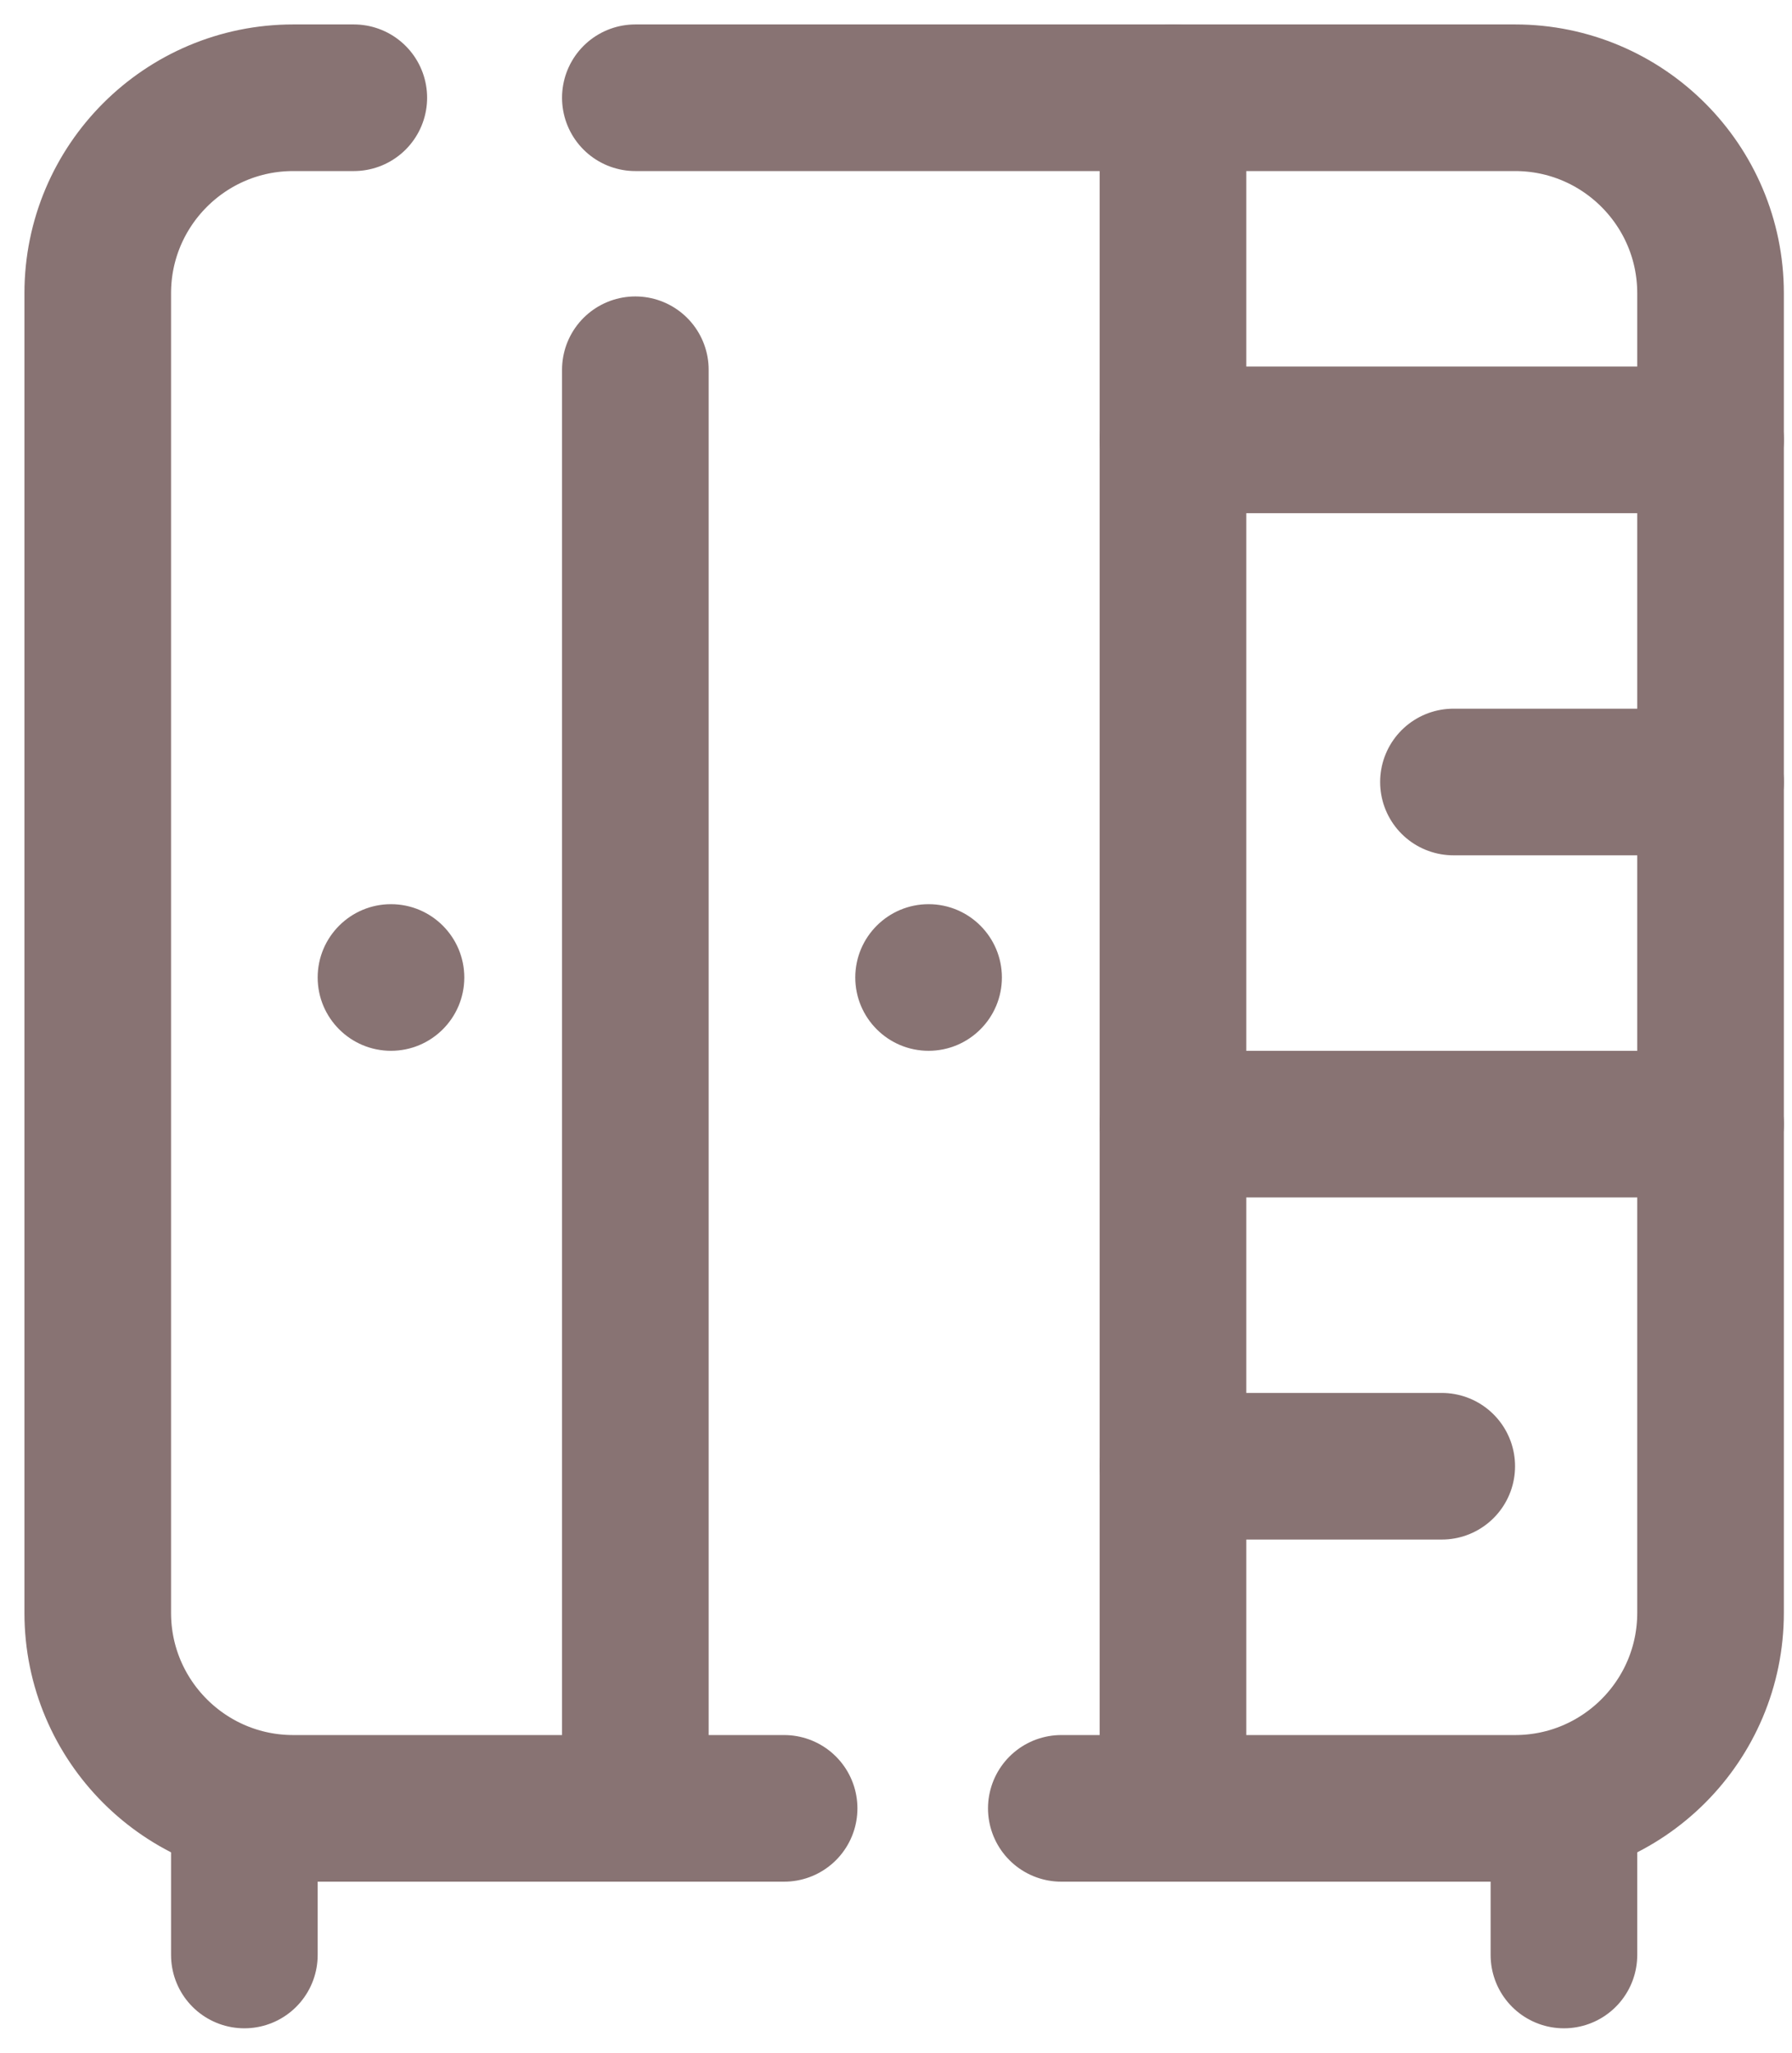
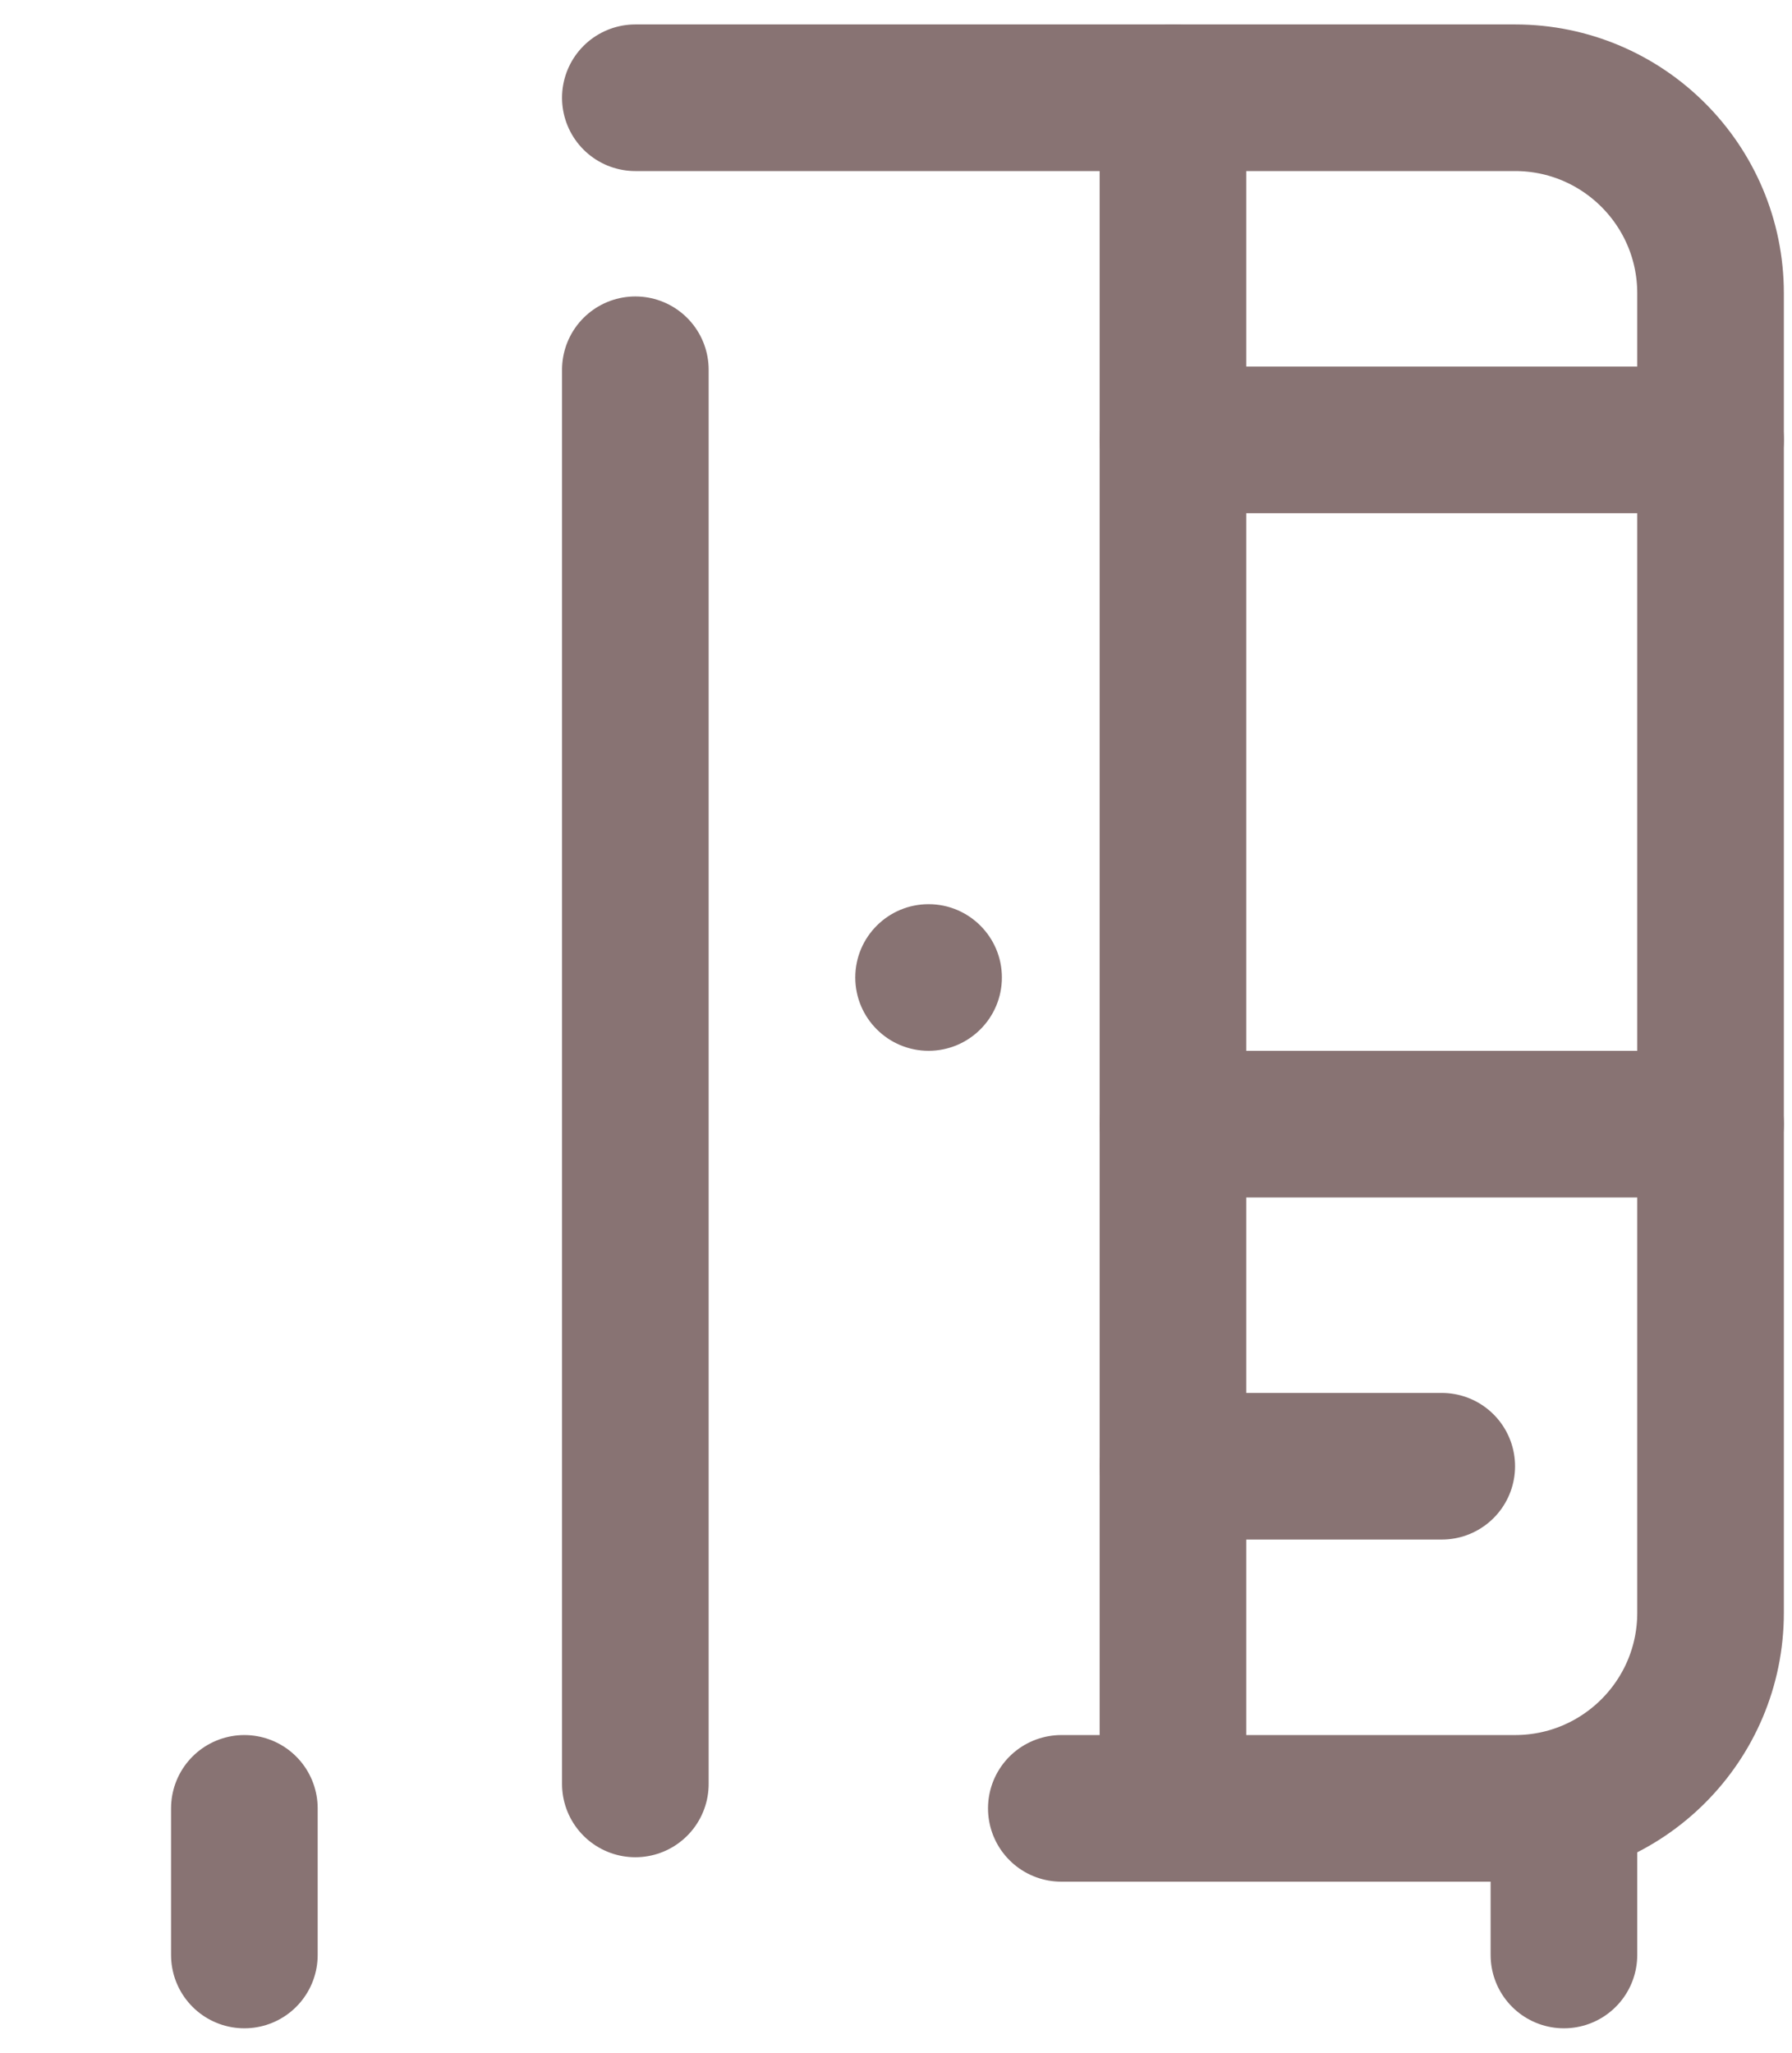
<svg xmlns="http://www.w3.org/2000/svg" width="55px" height="63px" viewBox="0 0 55 63" version="1.1">
  <title>icon closet</title>
  <g id="Page-1" stroke="none" stroke-width="1" fill="none" fill-rule="evenodd">
    <g id="Cousu-02-About" transform="translate(-1182, -1223)">
      <g id="Group-5" transform="translate(1048, 1226)">
        <g id="icon-closet" transform="translate(137, 0)">
-           <path d="M21.066,52.5 L6,52.5 C2.688,52.5 0,49.812 0,46.5 L0,6 C0,2.688 2.688,0 6,0 L7.859,0" id="Path" stroke="#887373" stroke-width="4.5" stroke-linecap="round" stroke-linejoin="round" />
          <path d="M16.5,0 L43.5,0 C46.812,0 49.5,2.688 49.5,6 L49.5,46.5 C49.5,49.812 46.812,52.5 43.5,52.5 L29.574,52.5" id="Path" stroke="#887373" stroke-width="4.5" stroke-linecap="round" stroke-linejoin="round" />
          <line x1="41.25" y1="42" x2="33" y2="42" id="Path" stroke="#887373" stroke-width="4.5" stroke-linecap="round" stroke-linejoin="round" />
          <line x1="49.5" y1="31.5" x2="33" y2="31.5" id="Path" stroke="#887373" stroke-width="4.5" stroke-linecap="round" stroke-linejoin="round" />
-           <line x1="49.5" y1="21" x2="41.609" y2="21" id="Path" stroke="#887373" stroke-width="4.5" stroke-linecap="round" stroke-linejoin="round" />
          <line x1="49.5" y1="10.5" x2="33" y2="10.5" id="Path" stroke="#887373" stroke-width="4.5" stroke-linecap="round" stroke-linejoin="round" />
          <line x1="4.5" y1="57" x2="4.5" y2="52.5" id="Path" stroke="#887373" stroke-width="4.5" stroke-linecap="round" stroke-linejoin="round" />
          <line x1="45" y1="57" x2="45" y2="52.5" id="Path" stroke="#887373" stroke-width="4.5" stroke-linecap="round" stroke-linejoin="round" />
          <line x1="16.5" y1="8.348" x2="16.5" y2="51.75" id="Path" stroke="#887373" stroke-width="4.5" stroke-linecap="round" stroke-linejoin="round" />
-           <path d="M11.25,27 C11.25,28.242 10.242,29.25 9,29.25 C7.758,29.25 6.75,28.242 6.75,27 C6.75,25.758 7.758,24.75 9,24.75 C10.242,24.75 11.25,25.758 11.25,27 Z" id="Path" fill="#887373" fill-rule="nonzero" />
          <line x1="33" y1="0" x2="33" y2="51.75" id="Path" stroke="#887373" stroke-width="4.5" stroke-linecap="round" stroke-linejoin="round" />
          <path d="M27.75,27 C27.75,28.242 26.742,29.25 25.5,29.25 C24.258,29.25 23.25,28.242 23.25,27 C23.25,25.758 24.258,24.75 25.5,24.75 C26.742,24.75 27.75,25.758 27.75,27 Z" id="Path" fill="#887373" fill-rule="nonzero" />
        </g>
      </g>
    </g>
  </g>
</svg>